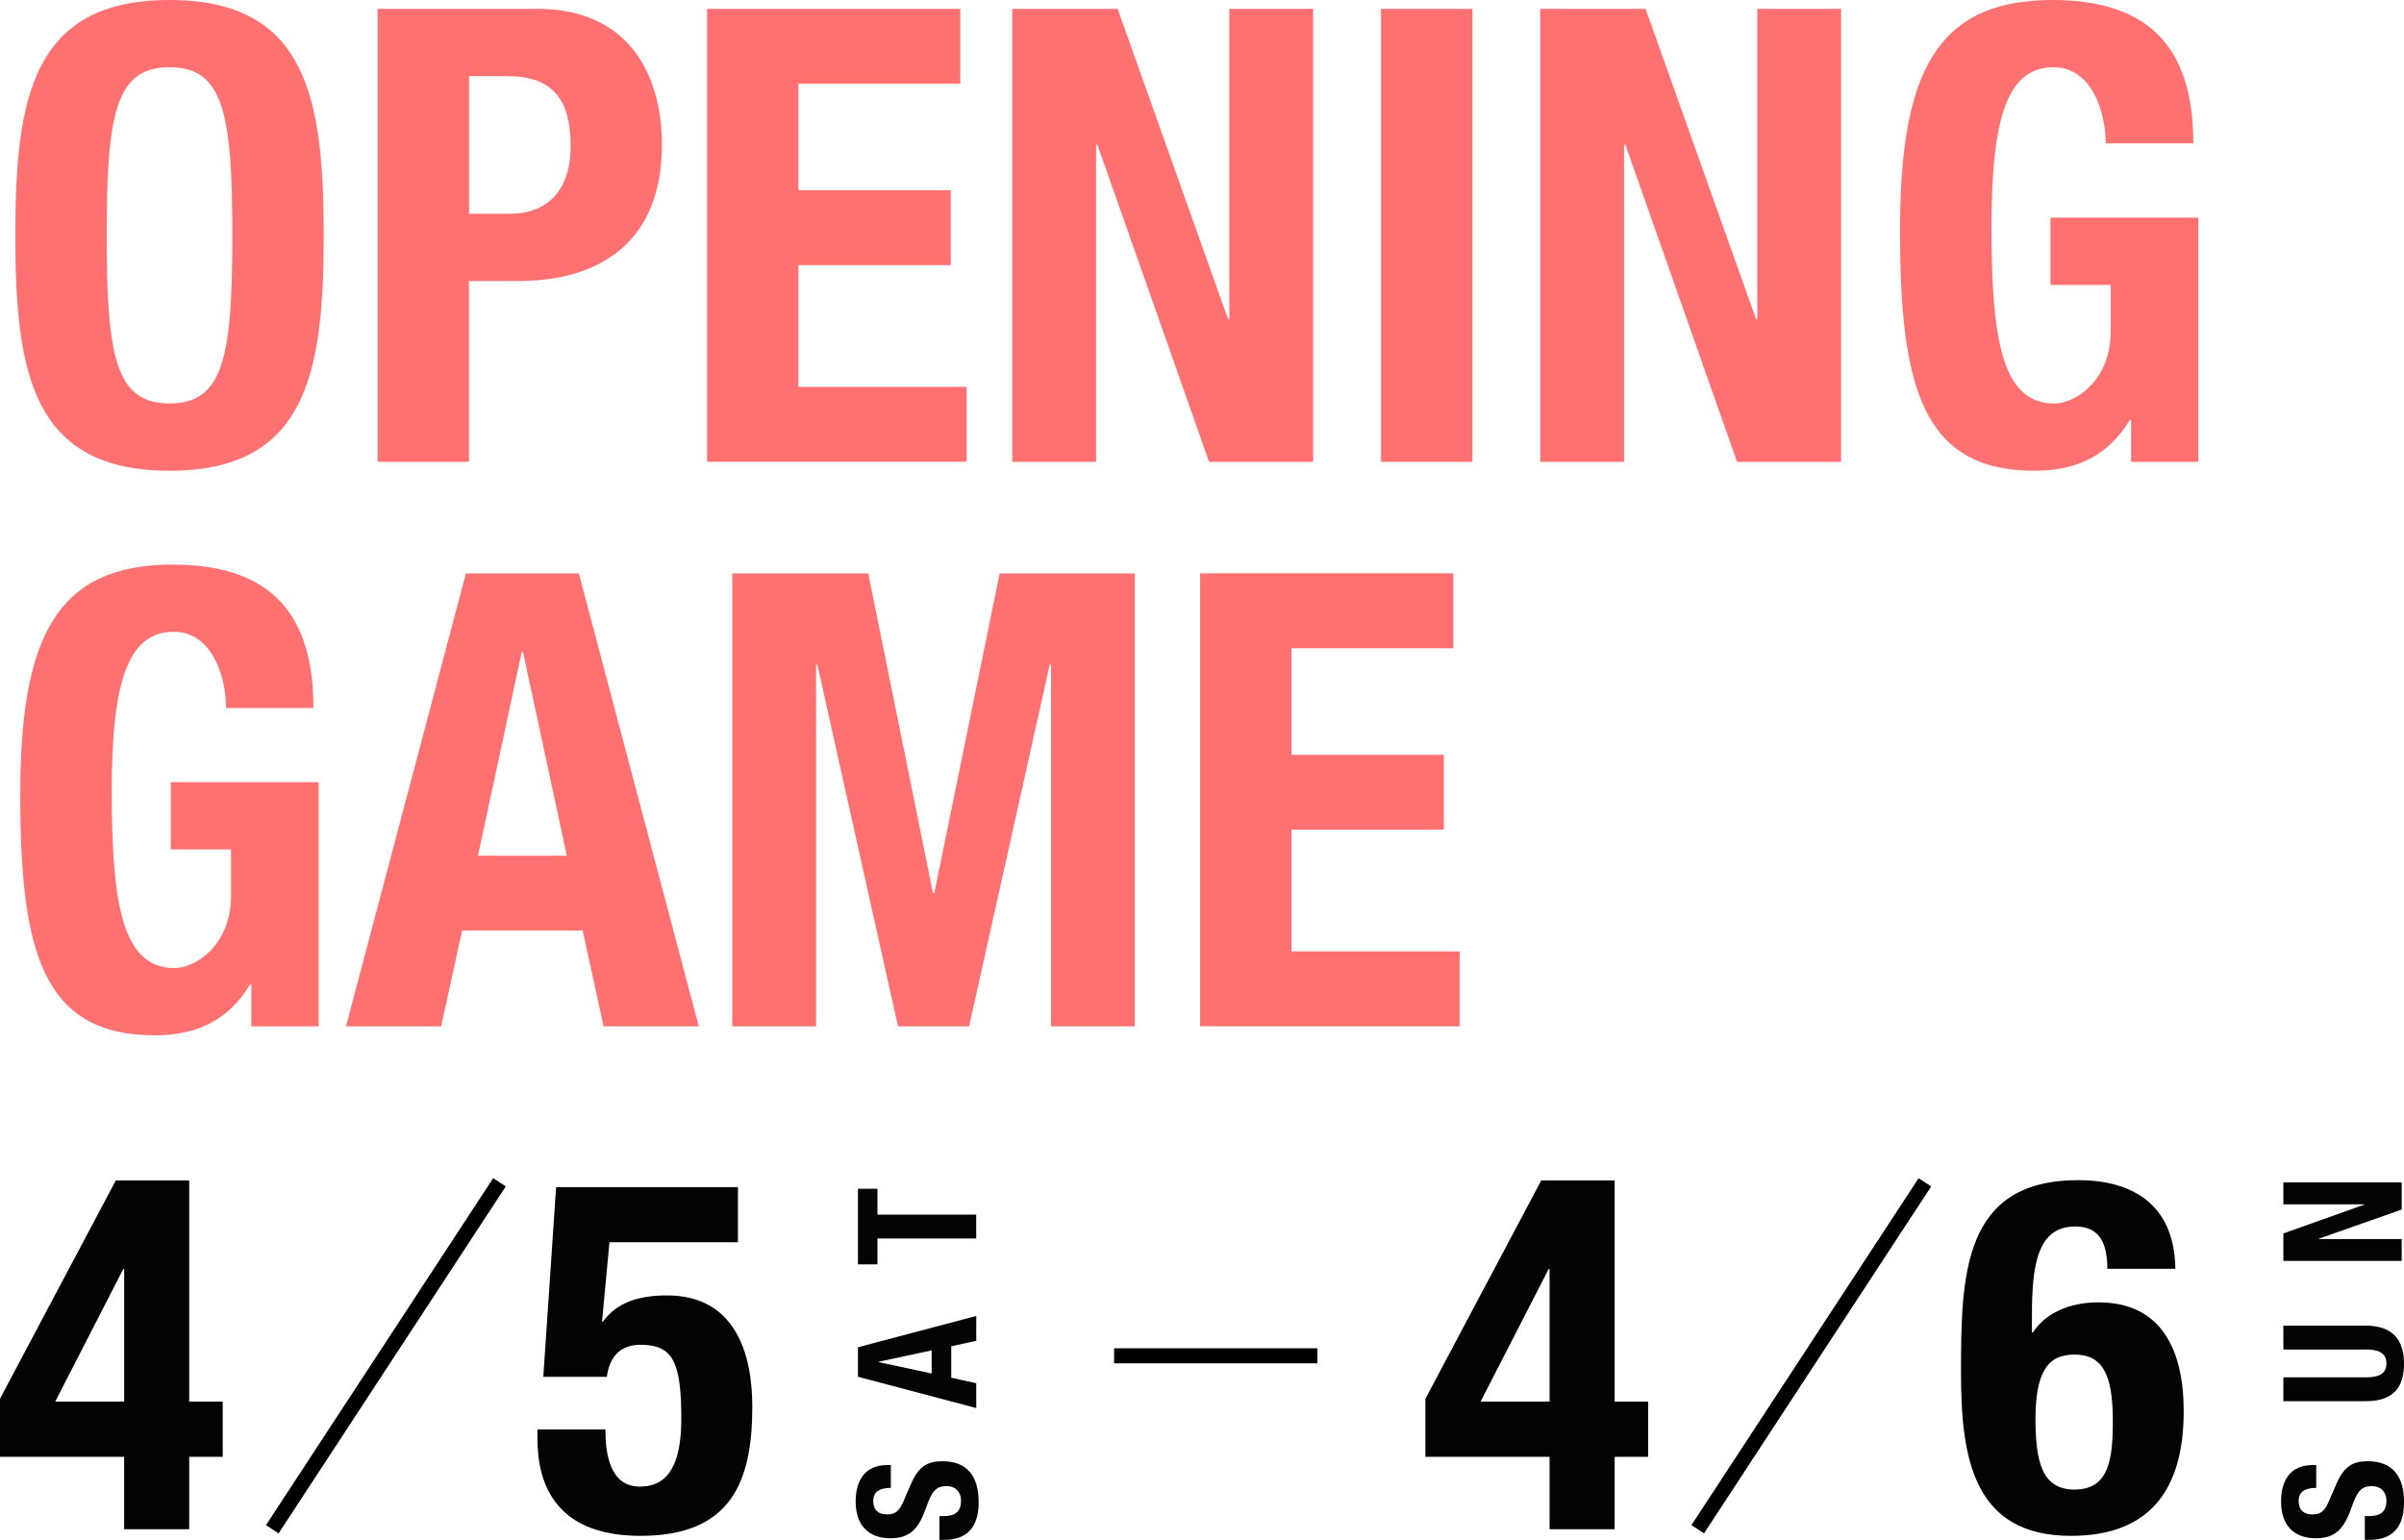
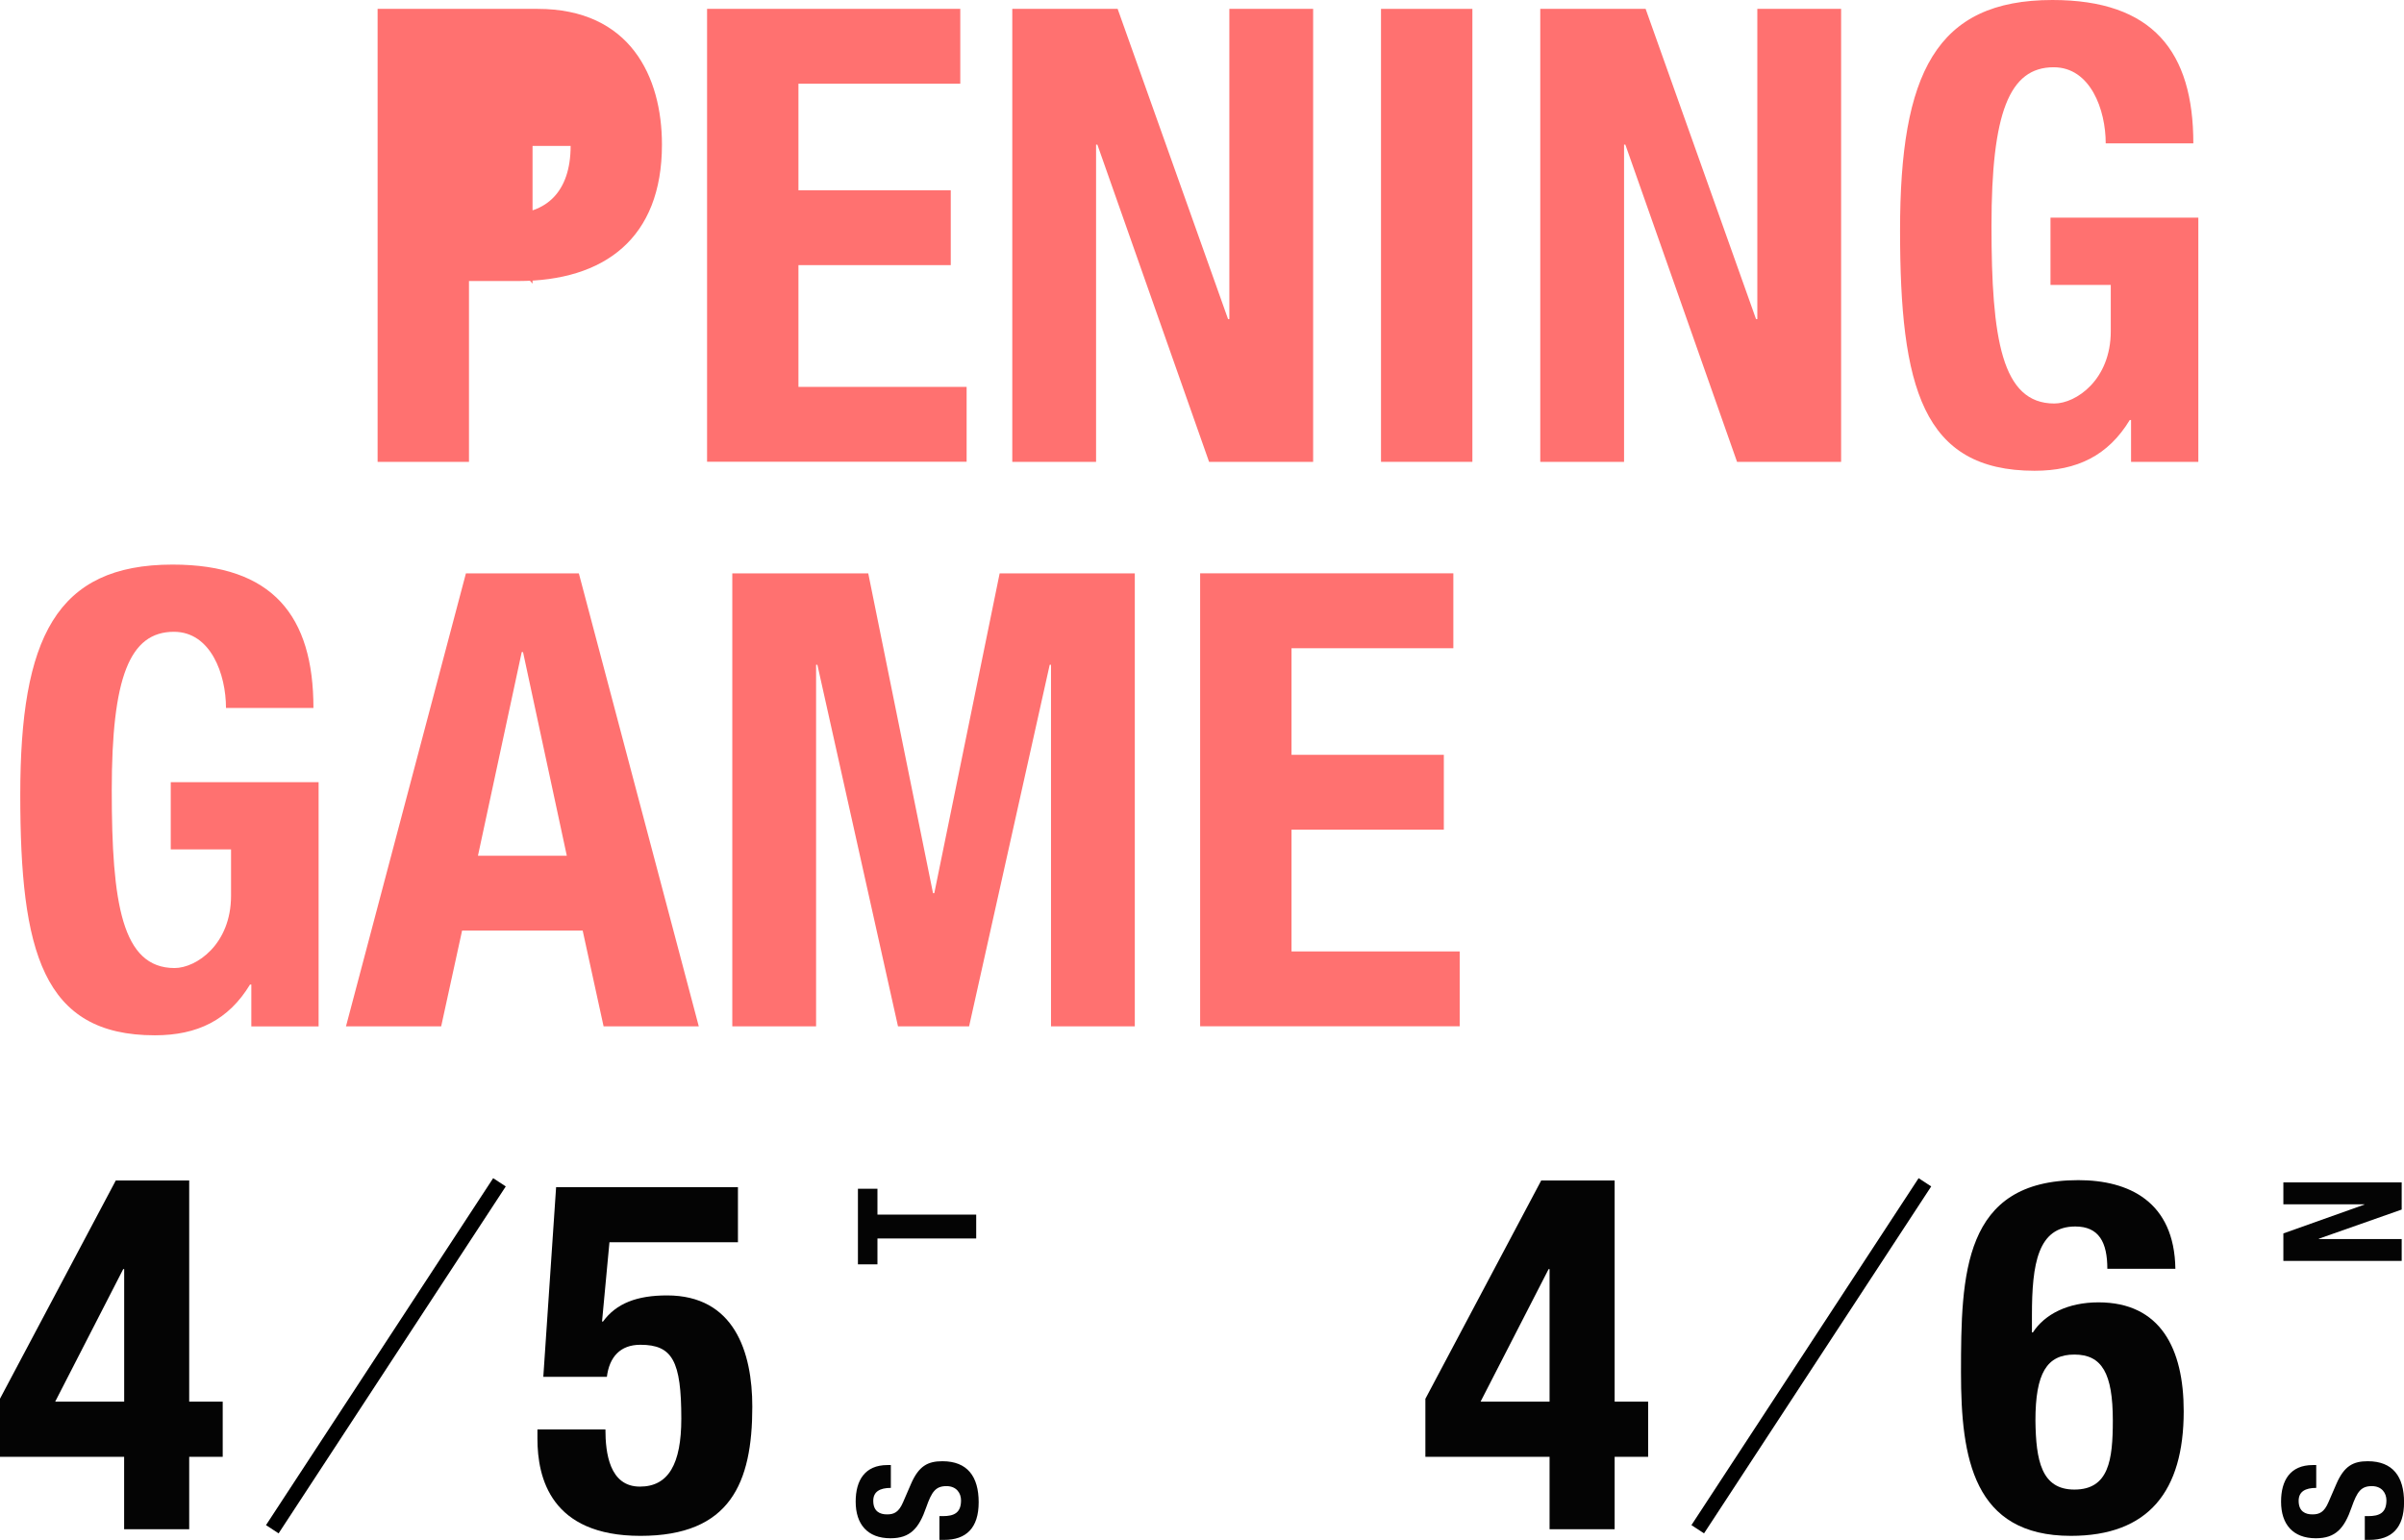
<svg xmlns="http://www.w3.org/2000/svg" id="_レイヤー_2" width="446.99" height="286.43" viewBox="0 0 446.99 286.43">
  <defs>
    <style>.cls-1{fill:none;stroke:#000;stroke-miterlimit:10;stroke-width:2.8px;}.cls-2{isolation:isolate;}.cls-3{fill:#ff7170;}.cls-4{opacity:.99;}</style>
  </defs>
  <g id="text">
    <g id="_スペシャルライブ">
      <g class="cls-2">
-         <path class="cls-3" d="M31.52,0c25.49,0,28.67,18.17,28.67,43.78s-3.19,43.78-28.67,43.78S2.85,69.38,2.85,43.78,6.03,0,31.52,0ZM31.52,75.04c10.03,0,11.68-8.61,11.68-31.27s-1.65-31.27-11.68-31.27-11.68,8.73-11.68,31.27,1.65,31.27,11.68,31.27Z" />
-         <path class="cls-3" d="M70.22,1.65h29.73c17.23,0,23.13,12.62,23.13,25.25,0,17.46-10.74,25.37-26.79,25.37h-9.09v33.63h-16.99V1.65ZM87.22,39.76h7.55c6.73,0,11.33-4.01,11.33-12.62s-3.3-12.98-11.8-12.98h-7.08v25.61Z" />
+         <path class="cls-3" d="M70.22,1.65h29.73c17.23,0,23.13,12.62,23.13,25.25,0,17.46-10.74,25.37-26.79,25.37h-9.09v33.63h-16.99V1.65ZM87.22,39.76h7.55c6.73,0,11.33-4.01,11.33-12.62h-7.08v25.61Z" />
        <path class="cls-3" d="M178.55,1.65v13.92h-30.09v19.82h28.32v13.92h-28.32v22.65h31.27v13.92h-48.26V1.65h47.08Z" />
        <path class="cls-3" d="M207.81,1.65l20.53,57.7h.24V1.65h15.58v84.25h-19.35l-20.77-59h-.24v59h-15.58V1.65h19.59Z" />
        <path class="cls-3" d="M256.78,85.9V1.65h16.99v84.25h-16.99Z" />
        <path class="cls-3" d="M305.98,1.65l20.53,57.7h.24V1.65h15.58v84.25h-19.35l-20.77-59h-.24v59h-15.58V1.65h19.59Z" />
        <path class="cls-3" d="M391.53,26.67c0-6.25-2.83-14.16-9.68-14.16-8.26,0-11.56,8.5-11.56,29.5s1.89,33.04,11.68,33.04c4.01,0,10.5-4.37,10.5-13.45v-8.61h-11.21v-12.51h27.49v45.43h-12.51v-7.79h-.24c-4.01,6.61-9.79,9.44-17.7,9.44-20.88,0-25.01-15.58-25.01-44.72S359.91,0,381.62,0c18.64,0,26.2,9.56,26.2,26.67h-16.28Z" />
        <path class="cls-3" d="M42.02,131.67c0-6.25-2.83-14.16-9.68-14.16-8.26,0-11.56,8.5-11.56,29.5s1.89,33.04,11.68,33.04c4.01,0,10.5-4.37,10.5-13.45v-8.61h-11.21v-12.51h27.49v45.43h-12.51v-7.79h-.24c-4.01,6.61-9.79,9.44-17.7,9.44-20.89,0-25.02-15.58-25.02-44.72s6.61-42.83,28.32-42.83c18.64,0,26.19,9.56,26.19,26.67h-16.28Z" />
        <path class="cls-3" d="M86.63,106.65h21l22.3,84.25h-17.7l-3.89-17.82h-22.42l-3.89,17.82h-17.7l22.3-84.25ZM88.87,159.16h16.52l-8.14-37.88h-.24l-8.14,37.88Z" />
        <path class="cls-3" d="M136.19,106.65h25.25l12.04,59.47h.24l12.15-59.47h25.13v84.25h-15.58v-67.26h-.24l-14.99,67.26h-13.22l-14.99-67.26h-.24v67.26h-15.58v-84.25Z" />
        <path class="cls-3" d="M270.23,106.65v13.92h-30.09v19.82h28.32v13.92h-28.32v22.65h31.27v13.92h-48.26v-84.25h47.08Z" />
      </g>
    </g>
    <g id="_04.04_Fri-2" class="cls-4">
      <g class="cls-2">
        <path class="cls-4" d="M137.24,231.05h-23.92l-1.38,14.75h.18c2.47-3.39,6.32-4.86,11.91-4.86,12.46,0,15.85,10.45,15.85,20.71,0,14.2-4.12,24.01-20.8,24.01s-19.15-10.81-19.15-18.05v-1.74h12.64c0,4.31.73,10.63,6.41,10.63,5.31,0,7.7-4.21,7.7-12.64,0-10.72-1.65-13.74-7.61-13.74-3.76,0-5.77,2.29-6.23,5.96h-11.82l2.38-35.28h33.81v10.26Z" />
      </g>
    </g>
    <g id="_04.04_Fri-2-2" class="cls-4">
      <g class="cls-2">
        <path class="cls-4" d="M0,260.15l21.53-40.59h13.65v41.14h6.23v10.26h-6.23v13.47h-12.1v-13.47H0v-10.81ZM23.09,236.05h-.18l-12.65,24.65h12.83v-24.65Z" />
      </g>
    </g>
    <g id="_04.04_Fri-2-3" class="cls-4">
      <g class="cls-2">
        <path class="cls-4" d="M174.65,281.99h.65c2.06,0,3.39-.58,3.39-2.93,0-1.36-.86-2.65-2.71-2.65-2,0-2.74,1.02-3.76,3.94-1.36,3.94-2.99,5.76-6.65,5.76-4.28,0-6.47-2.62-6.47-6.81,0-3.94,1.69-6.81,5.92-6.81h.62v4.25c-2.06,0-3.27.71-3.27,2.4,0,2,1.26,2.53,2.56,2.53s2.19-.4,2.99-2.28l1.48-3.42c1.45-3.33,3.14-4.19,5.82-4.19,4.65,0,6.75,2.84,6.75,7.64s-2.34,6.99-6.41,6.99h-.89v-4.44Z" />
-         <path class="cls-4" d="M159.52,256.06v-5.48l22-5.82v4.62l-4.65,1.02v5.85l4.65,1.02v4.62l-22-5.82ZM173.23,255.47v-4.31l-9.89,2.12v.06l9.89,2.12Z" />
        <path class="cls-4" d="M159.52,221.1h3.63v4.81h18.36v4.44h-18.36v4.81h-3.63v-14.05Z" />
      </g>
    </g>
    <line class="cls-1" x1="92.87" y1="219.9" x2="50.63" y2="284.43" />
    <g id="_04.04_Fri-2-4" class="cls-4">
      <g class="cls-2">
        <path class="cls-4" d="M391.83,236c0-4.95-1.56-7.88-5.96-7.88-6.96,0-8.06,6.96-8.06,16.49v3.21h.18c2.2-3.39,6.51-5.59,12.19-5.59,11.54,0,15.85,8.61,15.85,20.25,0,14.84-6.51,23.18-20.98,23.18-18.14,0-20.43-14.48-20.43-30.33,0-18.33.37-35.83,21.81-35.83,9.35,0,17.87,3.94,18.05,16.49h-12.64ZM385.7,277.05c6.41,0,7.15-5.5,7.15-12.83,0-8.8-2.02-12.28-7.15-12.28s-7.24,3.48-7.24,12.28c.09,7.42,1.1,12.83,7.24,12.83Z" />
      </g>
    </g>
    <g id="_04.04_Fri-2-5" class="cls-4">
      <g class="cls-2">
        <path class="cls-4" d="M265.04,260.15l21.53-40.59h13.65v41.14h6.23v10.26h-6.23v13.47h-12.1v-13.47h-23.09v-10.81ZM288.12,236.05h-.18l-12.65,24.65h12.83v-24.65Z" />
      </g>
    </g>
    <g id="_04.04_Fri-2-6" class="cls-4">
      <g class="cls-2">
        <path class="cls-4" d="M439.68,281.99h.65c2.06,0,3.39-.58,3.39-2.93,0-1.36-.86-2.65-2.71-2.65-2,0-2.74,1.02-3.76,3.94-1.36,3.94-2.99,5.76-6.65,5.76-4.28,0-6.47-2.62-6.47-6.81,0-3.94,1.69-6.81,5.92-6.81h.62v4.25c-2.06,0-3.27.71-3.27,2.4,0,2,1.26,2.53,2.56,2.53s2.19-.4,2.99-2.28l1.48-3.42c1.45-3.33,3.14-4.19,5.82-4.19,4.65,0,6.75,2.84,6.75,7.64s-2.34,6.99-6.41,6.99h-.89v-4.44Z" />
-         <path class="cls-4" d="M424.56,256.18h15.34c2.19,0,3.82-.52,3.82-2.59s-1.63-2.59-3.82-2.59h-15.34v-4.44h15.34c5.61,0,7.09,3.42,7.09,7.02s-1.2,7.03-7.09,7.03h-15.34v-4.44Z" />
        <path class="cls-4" d="M424.56,229.41l15.06-5.36v-.06h-15.06v-4.07h22v5.05l-15.4,5.42v.06h15.4v4.07h-22v-5.12Z" />
      </g>
    </g>
    <line class="cls-1" x1="357.91" y1="219.9" x2="315.67" y2="284.43" />
-     <line class="cls-1" x1="207.15" y1="252.17" x2="244.95" y2="252.17" />
  </g>
</svg>